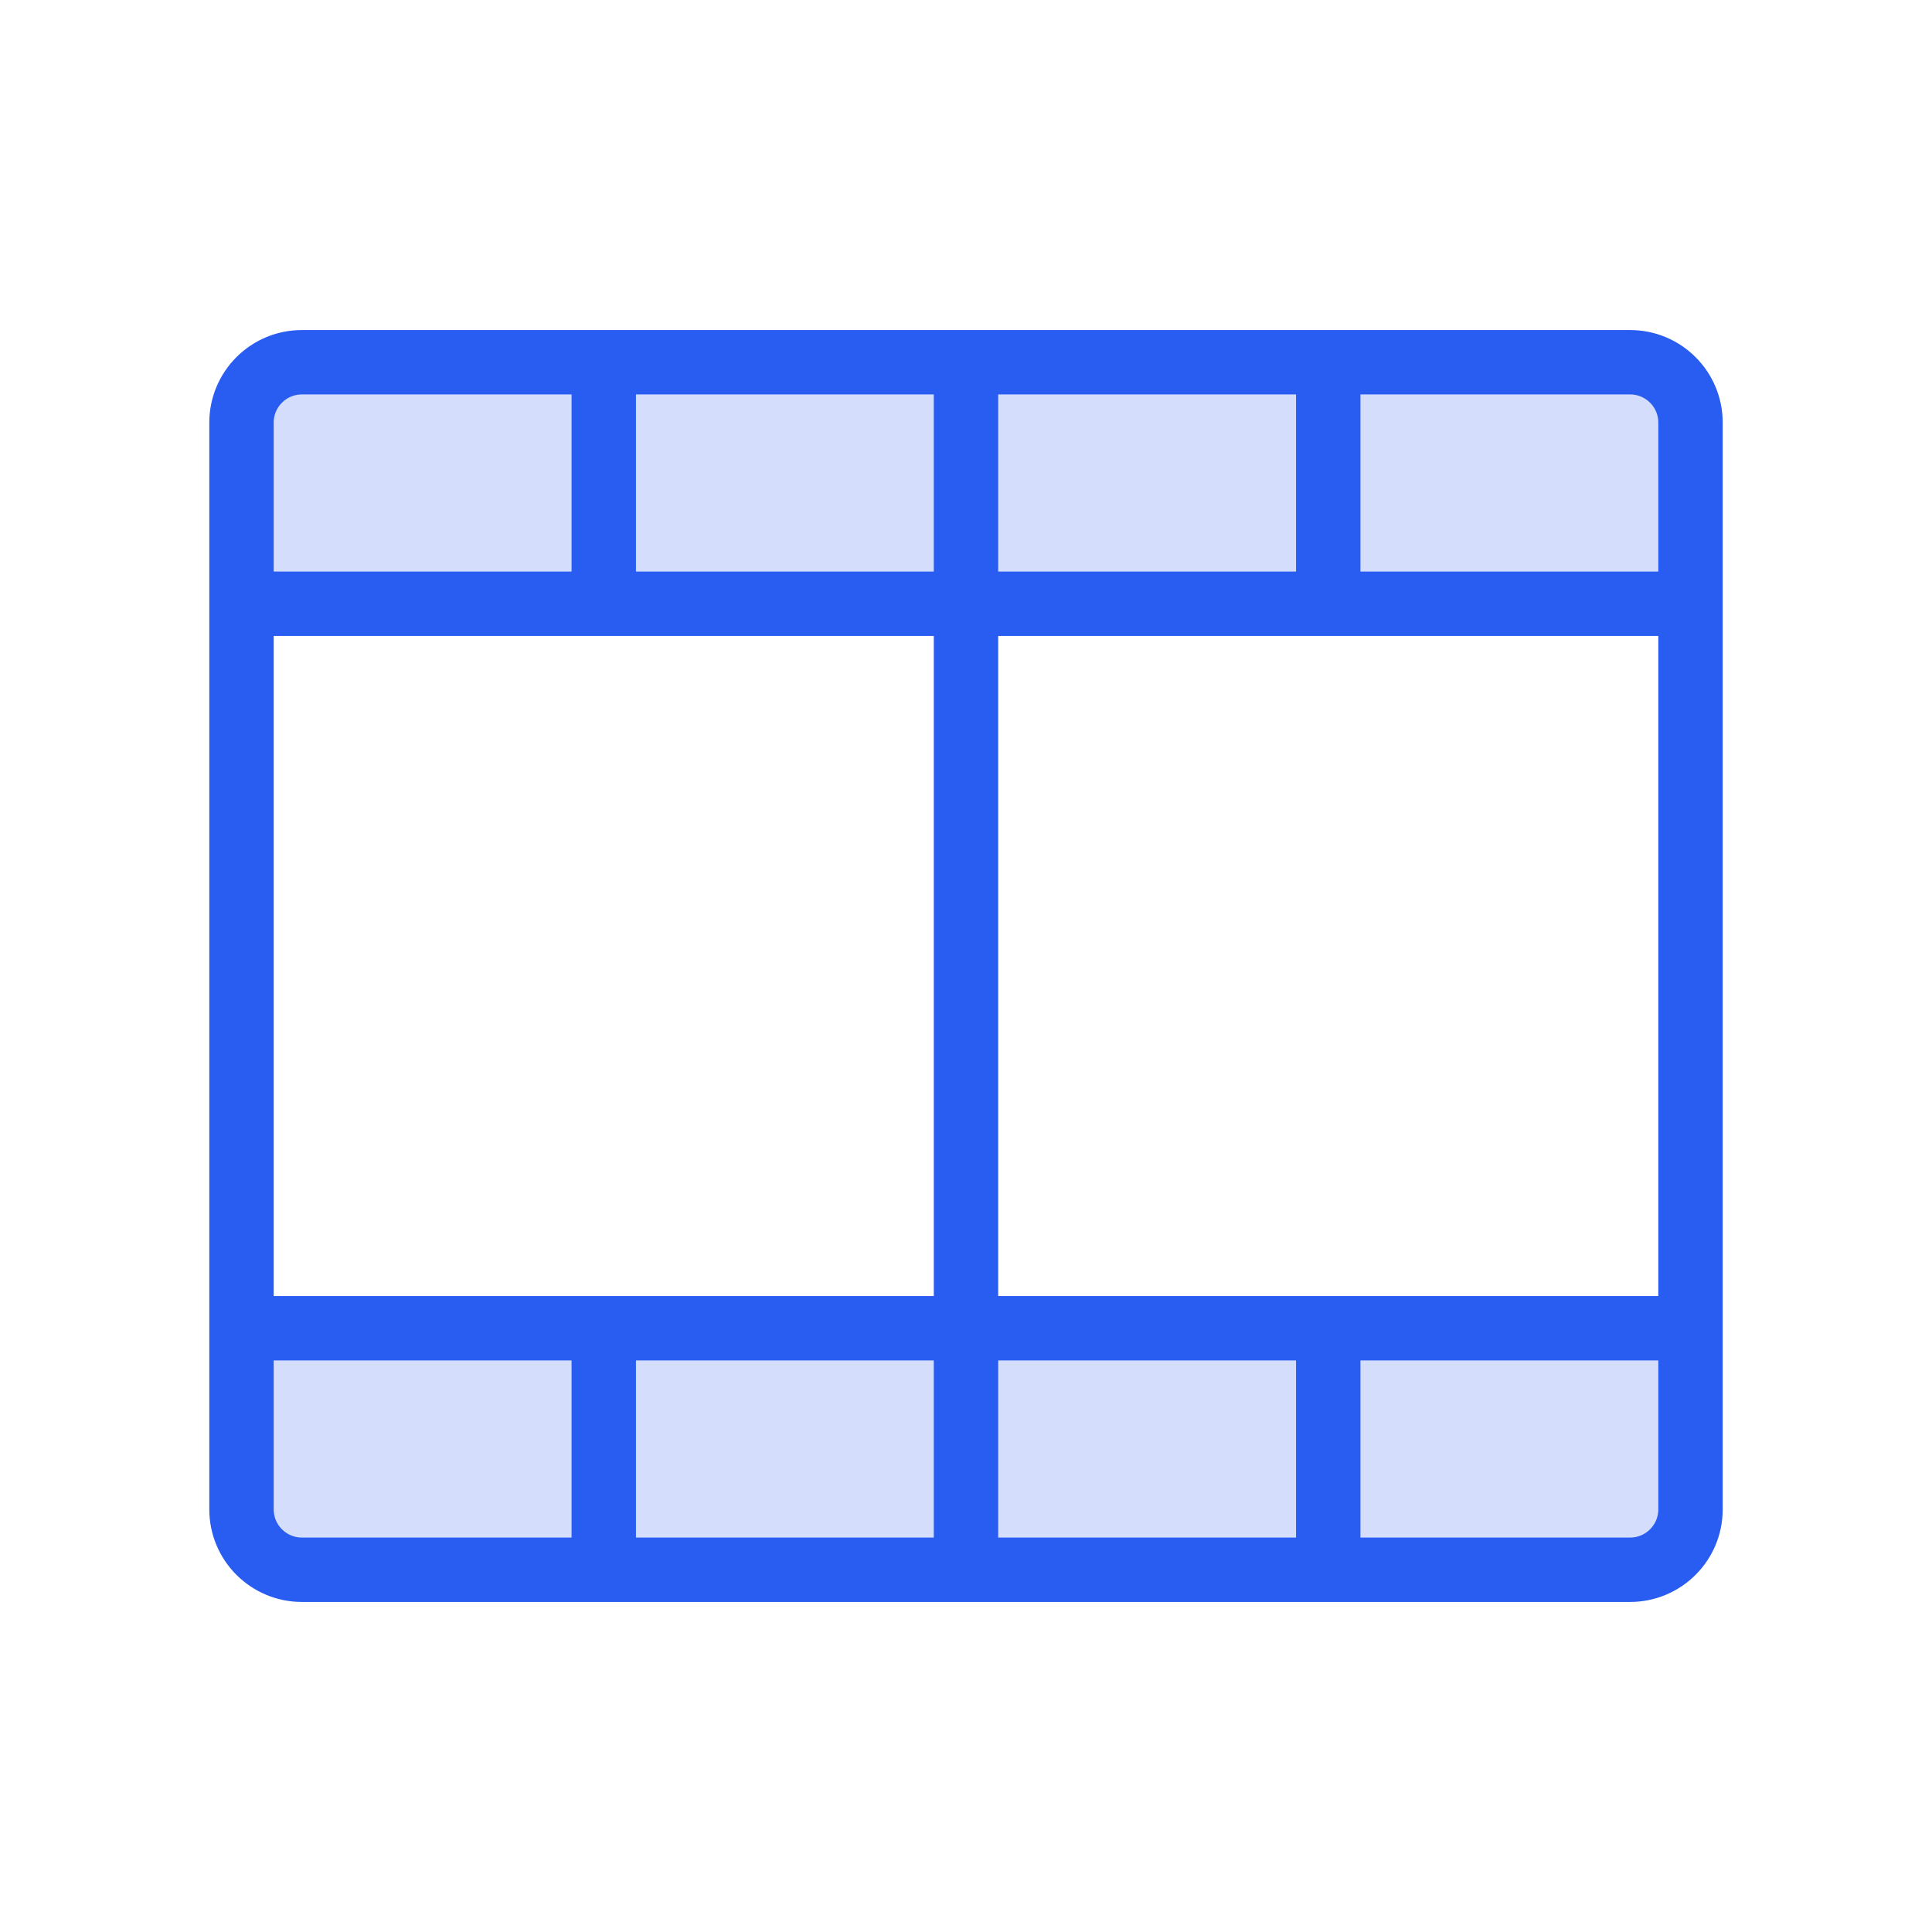
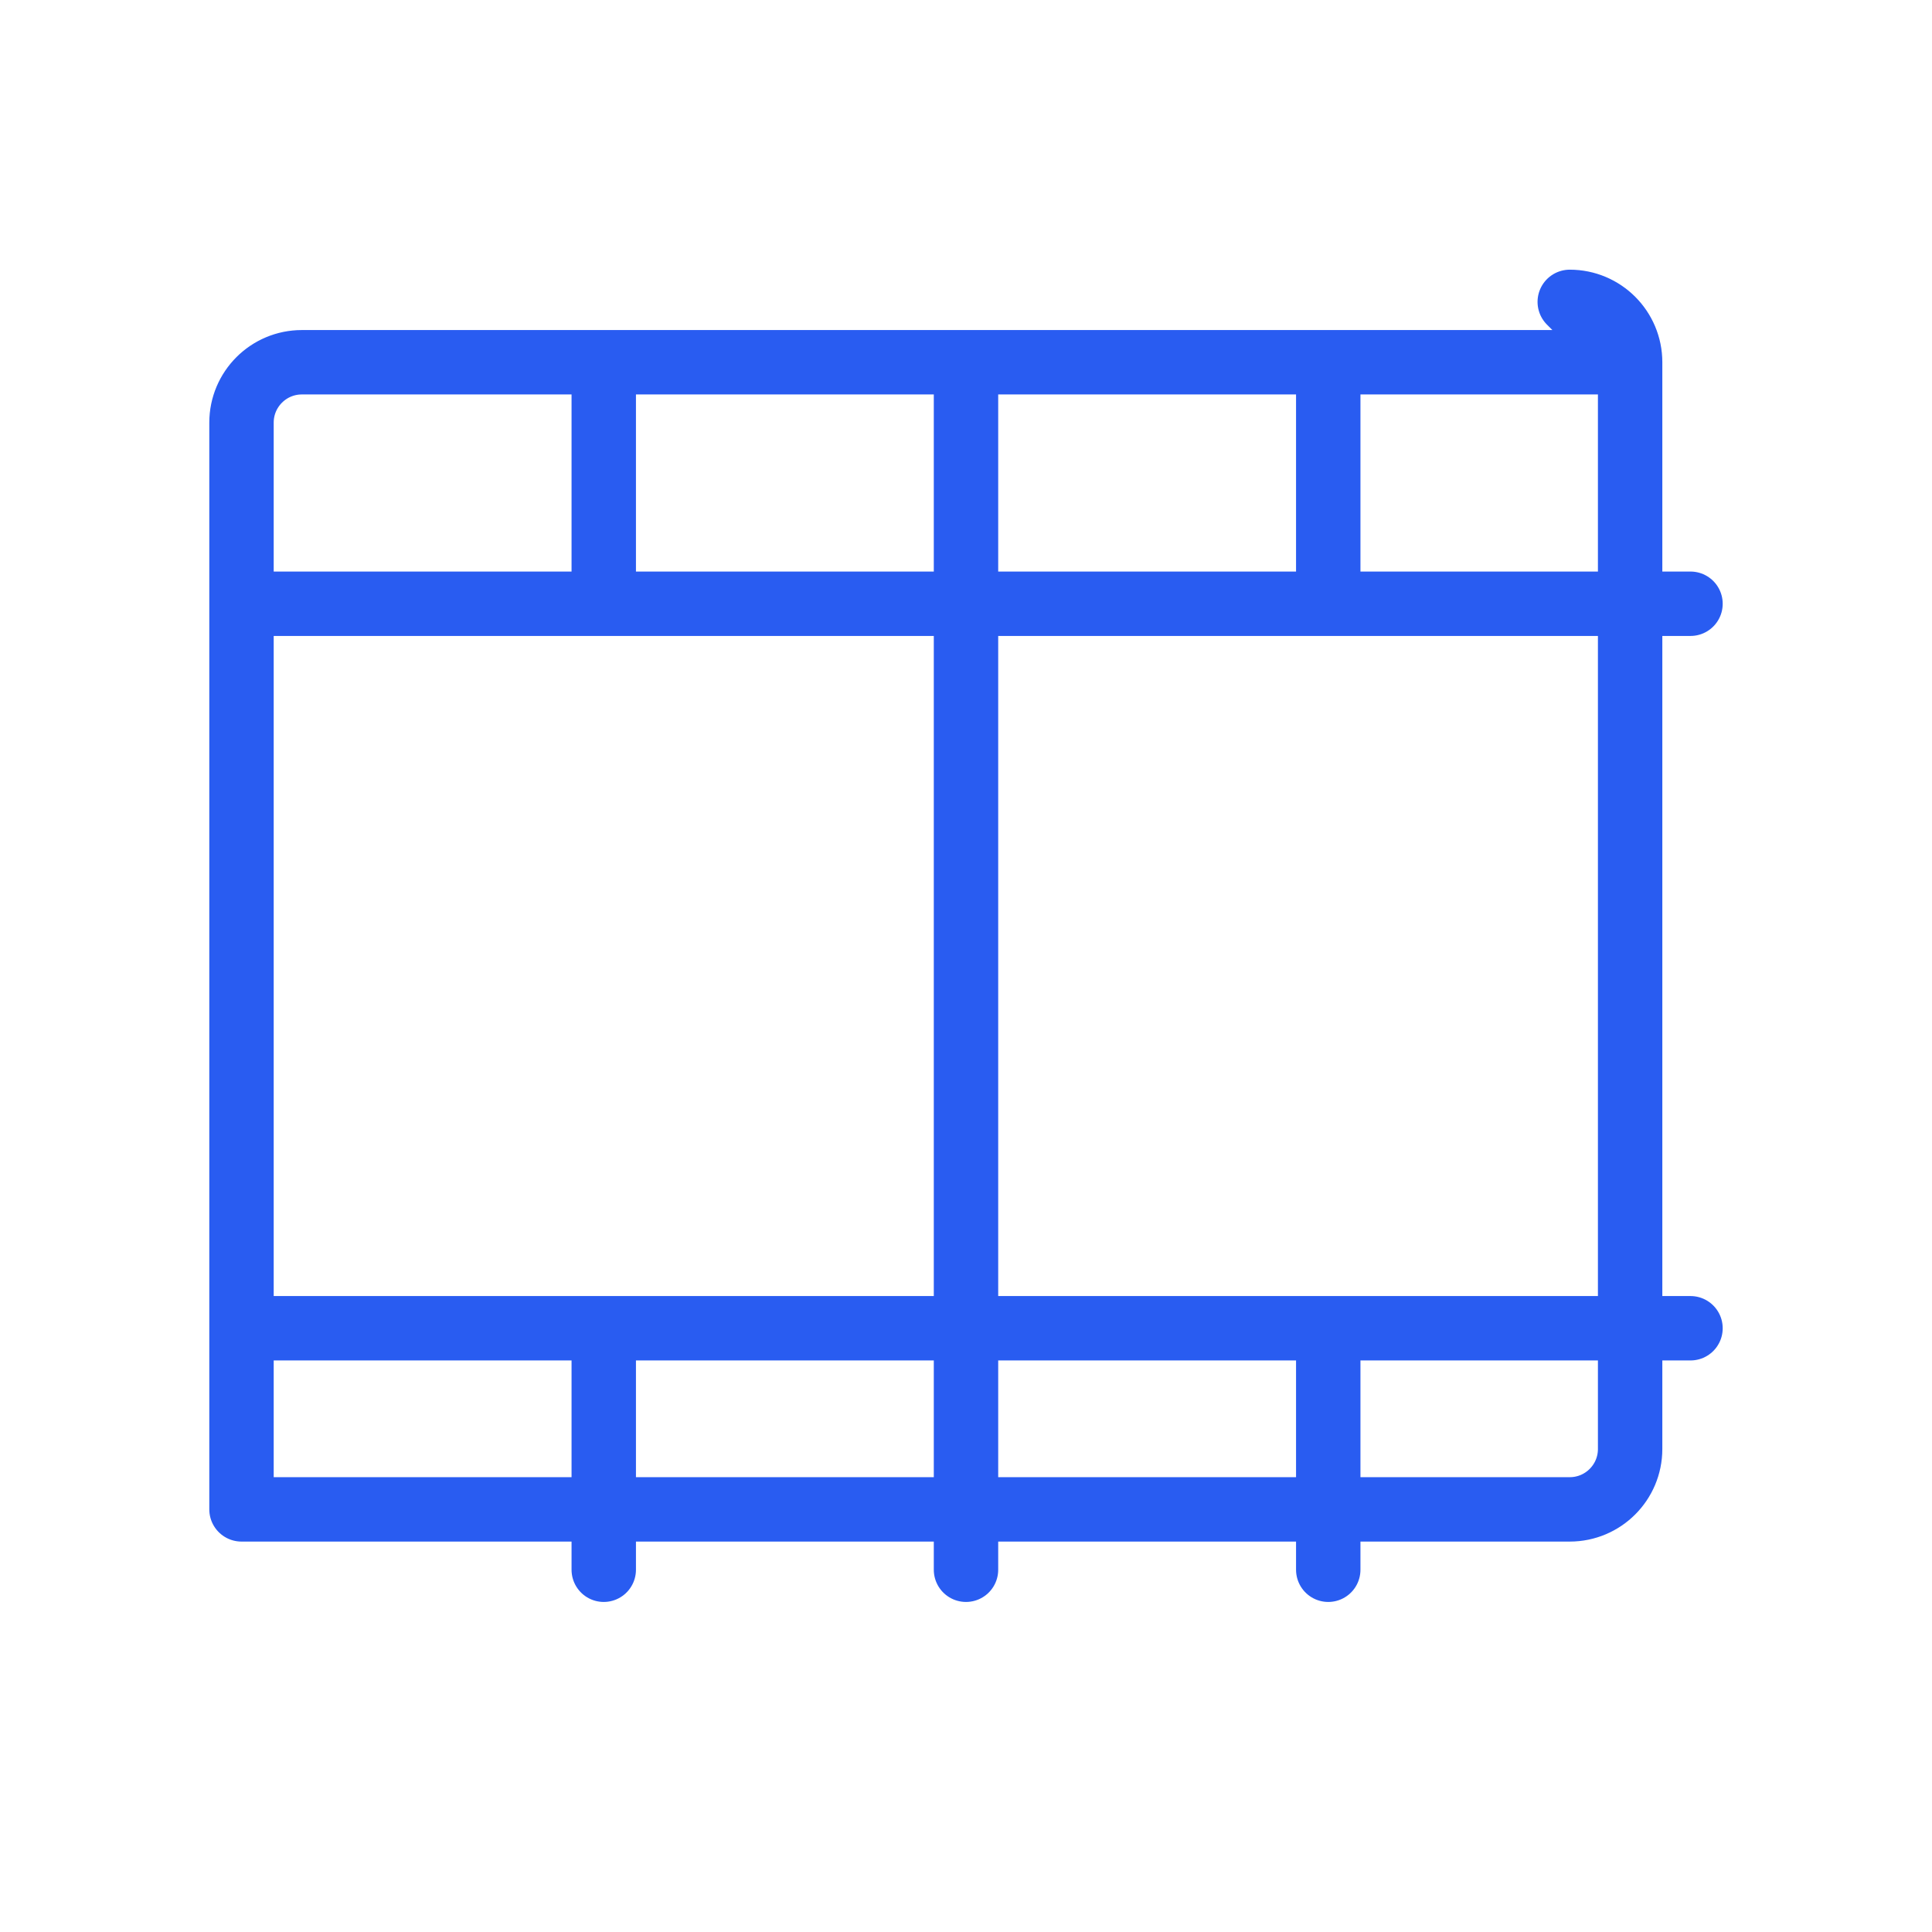
<svg xmlns="http://www.w3.org/2000/svg" width="60" height="60" viewBox="0 0 60 60" fill="none">
-   <path opacity=".2" d="M7.5 41.25h45v5.625a1.875 1.875 0 01-1.875 1.875H9.375A1.875 1.875 0 017.5 46.875V41.25zm45-22.5h-45v-5.625a1.875 1.875 0 011.875-1.875h41.25a1.875 1.875 0 011.875 1.875v5.625z" fill="#295CF1" />
-   <path d="M50.625 11.25H9.375c-1.036 0-1.875.84-1.875 1.875v33.75c0 1.035.84 1.875 1.875 1.875h41.25c1.035 0 1.875-.84 1.875-1.875v-33.75c0-1.036-.84-1.875-1.875-1.875zM30 11.25v37.5m-22.5-30h45m-45 22.5h45m-33.75-30v7.5m22.5-7.5v7.5m-22.5 22.5v7.5m22.5-7.5v7.5" stroke="#295CF1" stroke-width="2" stroke-linecap="round" stroke-linejoin="round" />
+   <path d="M50.625 11.25H9.375c-1.036 0-1.875.84-1.875 1.875v33.75h41.25c1.035 0 1.875-.84 1.875-1.875v-33.75c0-1.036-.84-1.875-1.875-1.875zM30 11.25v37.5m-22.5-30h45m-45 22.5h45m-33.75-30v7.5m22.5-7.5v7.5m-22.5 22.5v7.5m22.5-7.5v7.5" stroke="#295CF1" stroke-width="2" stroke-linecap="round" stroke-linejoin="round" />
</svg>